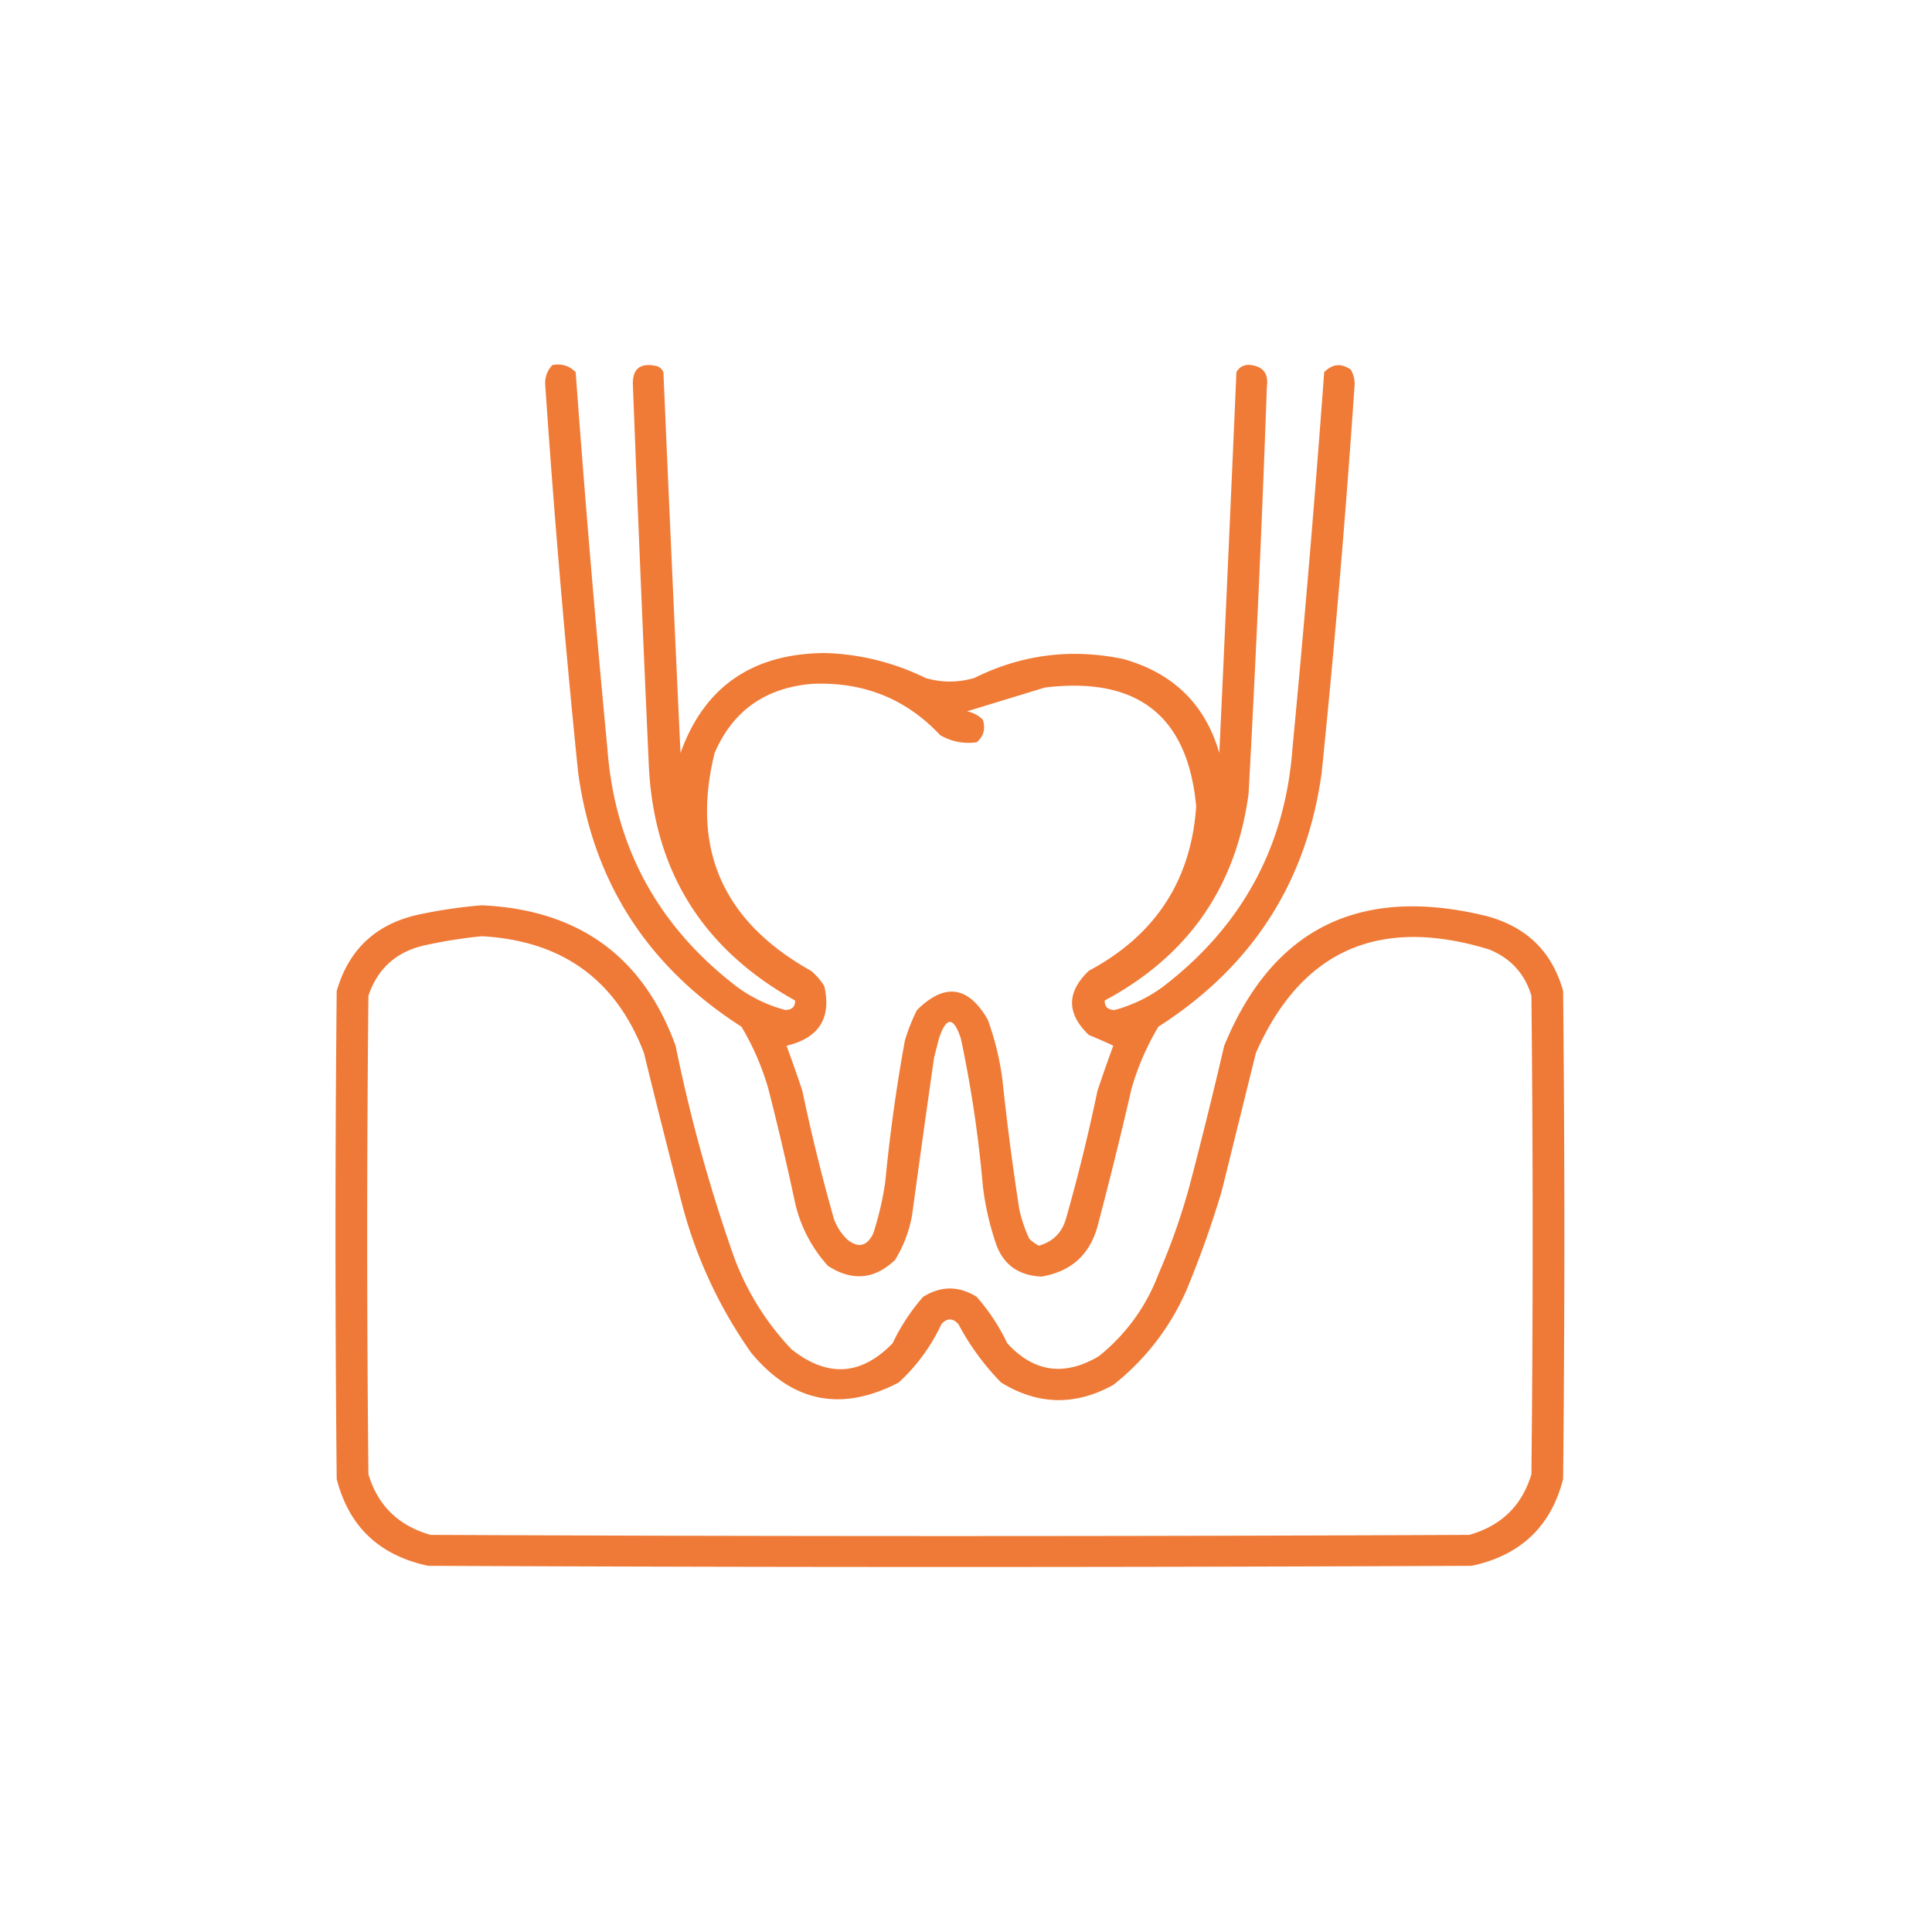
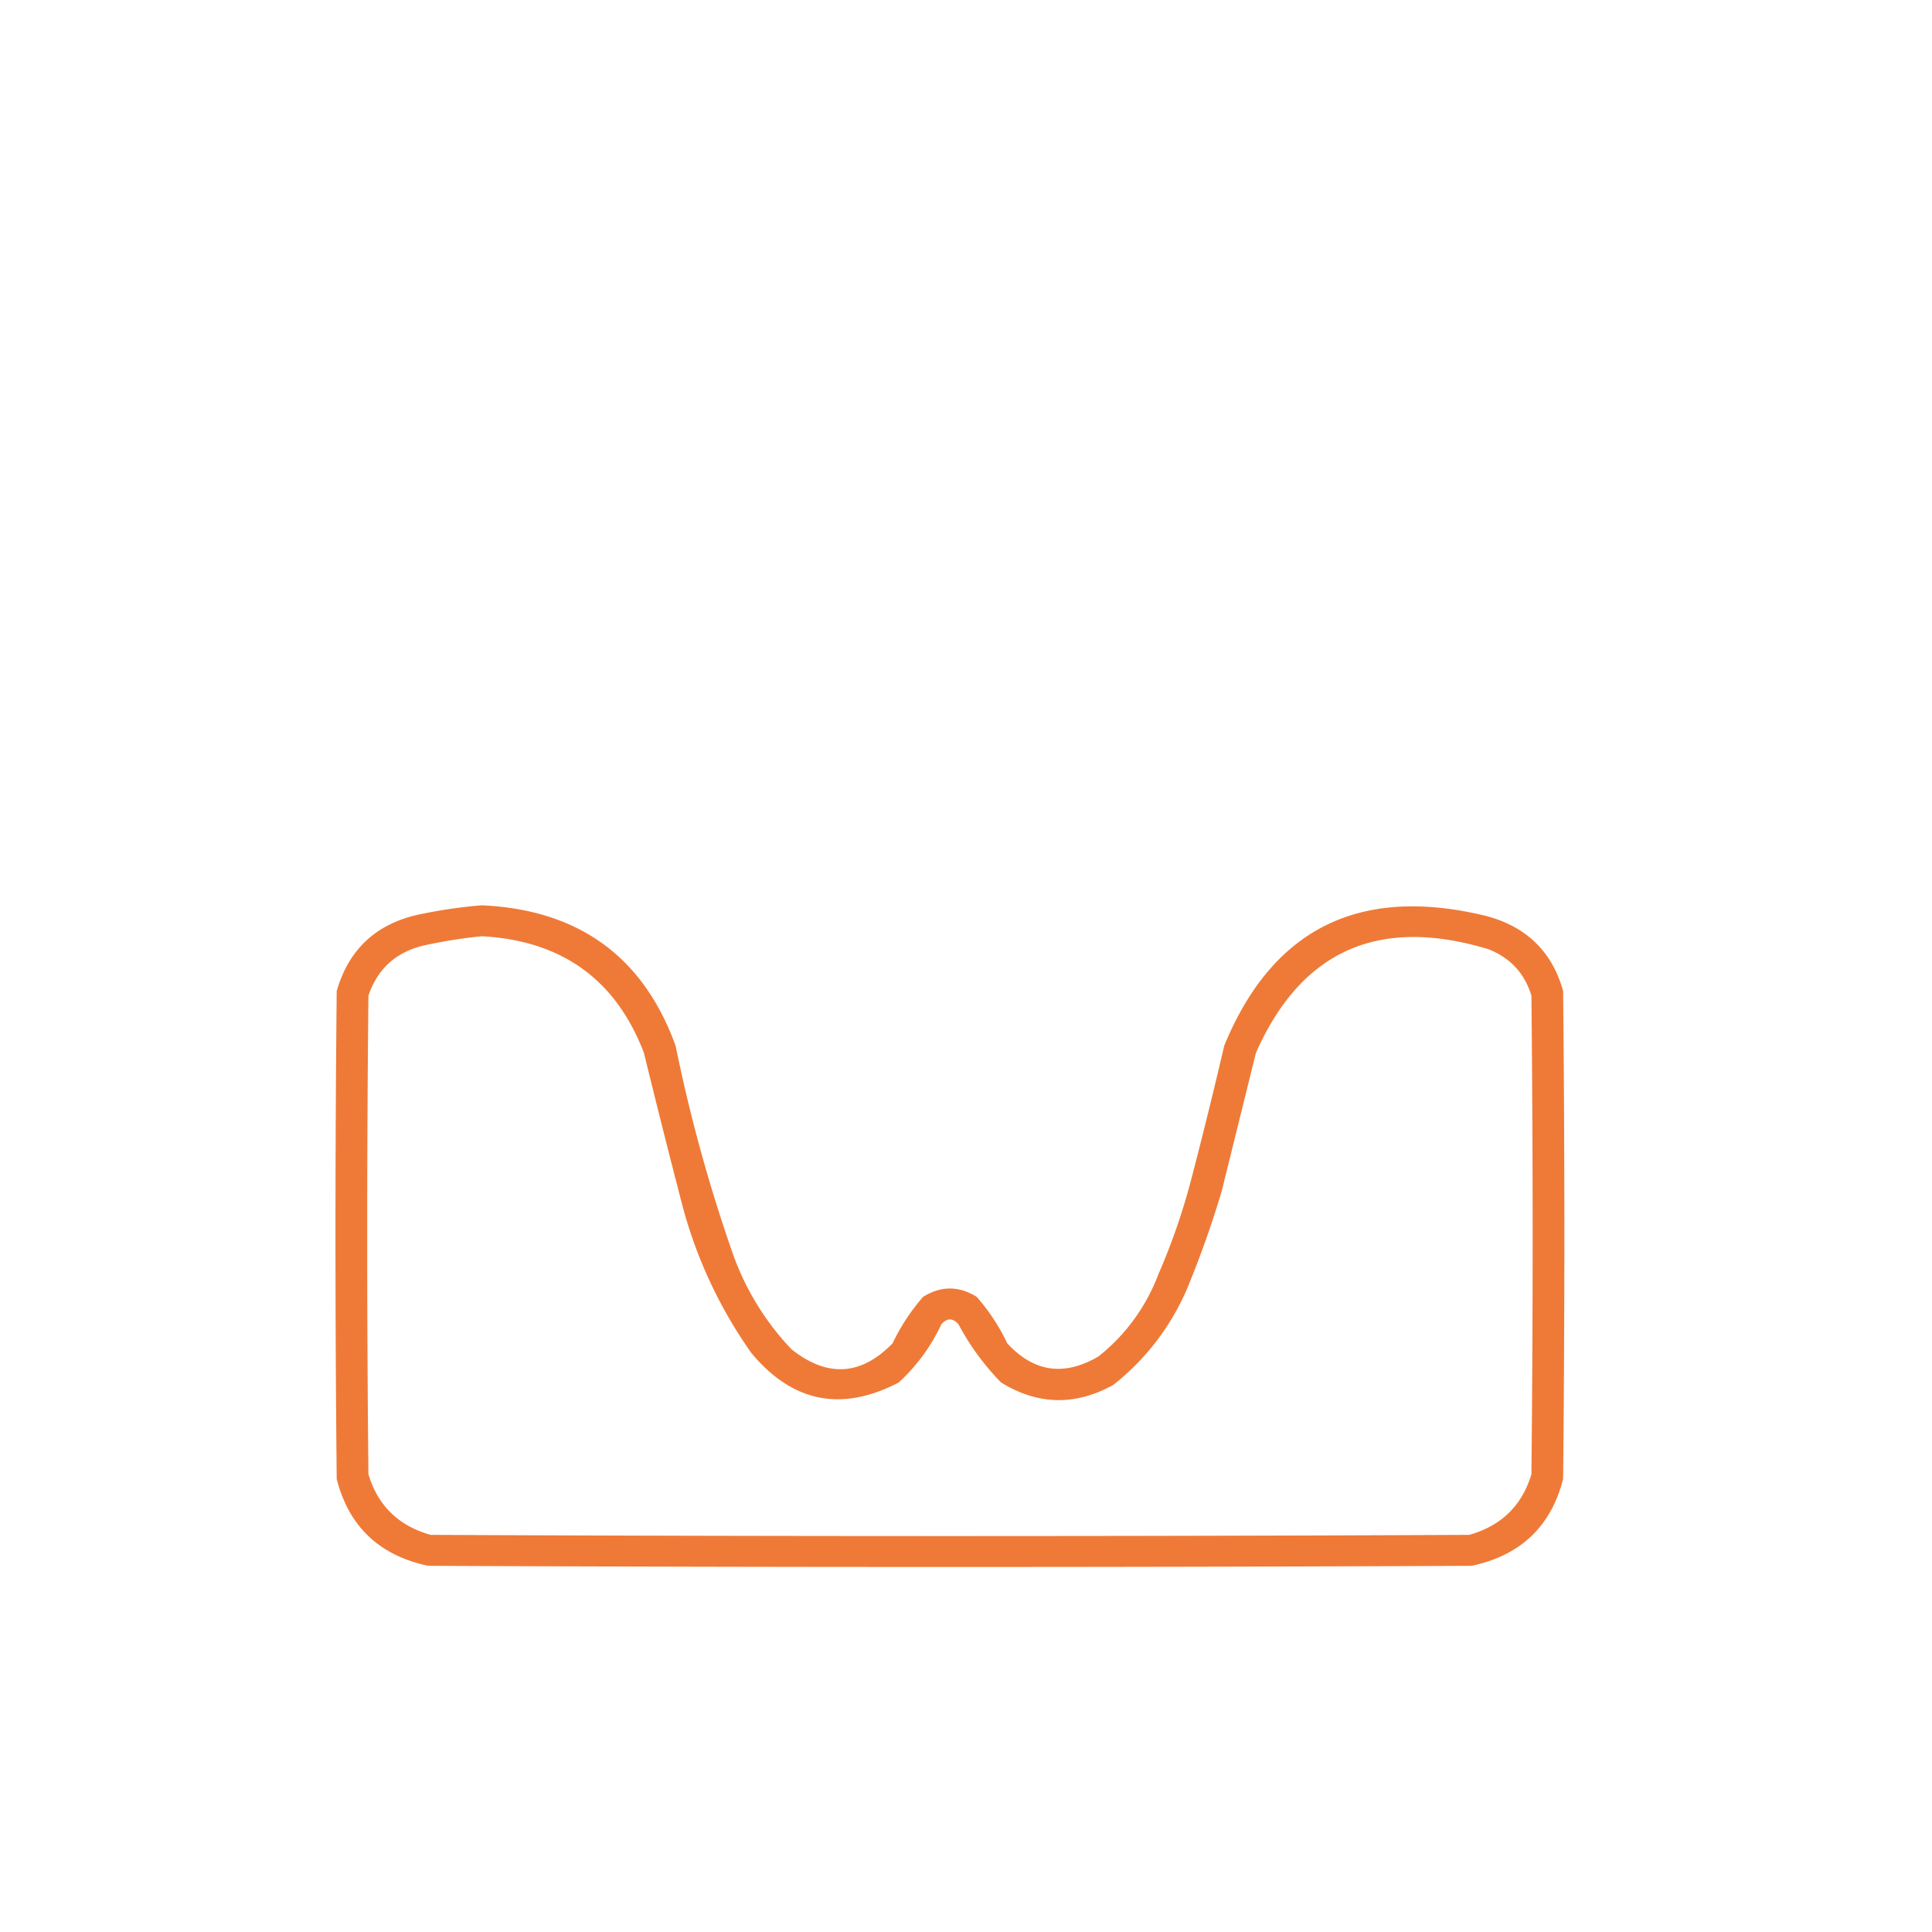
<svg xmlns="http://www.w3.org/2000/svg" width="65" height="65" fill="none">
  <g fill="#EE6F26" fill-rule="evenodd" clip-path="url(#a)" clip-rule="evenodd">
-     <path d="M18.588 12.28c.31-.054.57.026.78.24.309 4.222.664 8.439 1.066 12.653.248 3.328 1.71 6.01 4.388 8.048.484.35 1.017.603 1.6.76.228-.008.337-.115.328-.32-3.12-1.737-4.761-4.38-4.922-7.928-.193-4.243-.37-8.487-.533-12.732-.037-.591.236-.818.82-.68.096.04.164.106.205.2.183 4.27.375 8.541.575 12.812.794-2.218 2.408-3.34 4.84-3.363a8.2 8.2 0 0 1 3.404.84c.547.16 1.093.16 1.64 0 1.592-.79 3.26-1.003 5.004-.64 1.682.467 2.762 1.522 3.24 3.163.198-4.27.39-8.542.575-12.812.106-.186.27-.266.492-.24.414.057.591.297.533.72a744.92 744.92 0 0 1-.615 13.694c-.416 3.138-2.029 5.46-4.84 6.966-.01.205.1.312.328.32a4.884 4.884 0 0 0 1.6-.76c2.679-2.04 4.142-4.723 4.388-8.048.402-4.214.757-8.431 1.067-12.652.278-.283.579-.31.902-.08.08.149.122.31.123.48a389.77 389.77 0 0 1-1.107 13.053c-.496 3.684-2.328 6.54-5.496 8.568a8.827 8.827 0 0 0-.903 2.082c-.357 1.555-.74 3.103-1.148 4.645-.268.956-.897 1.516-1.887 1.681-.808-.04-1.327-.441-1.558-1.2a9.45 9.45 0 0 1-.41-1.843 40.897 40.897 0 0 0-.739-4.964c-.246-.748-.492-.748-.738 0l-.164.64c-.252 1.76-.498 3.523-.738 5.285a4.297 4.297 0 0 1-.575 1.522c-.691.657-1.443.724-2.256.2a4.694 4.694 0 0 1-1.107-2.122 98.187 98.187 0 0 0-.902-3.844 8.827 8.827 0 0 0-.903-2.082c-3.168-2.028-5-4.884-5.496-8.568a389.77 389.77 0 0 1-1.107-13.053.843.843 0 0 1 .246-.64Zm8.695 10.73c1.738-.088 3.188.486 4.348 1.723.383.22.793.3 1.23.24.234-.205.303-.459.205-.76a1.028 1.028 0 0 0-.533-.281l2.625-.801c3.115-.376 4.81.959 5.086 4.004-.172 2.489-1.375 4.33-3.61 5.525-.755.72-.755 1.44 0 2.162.287.116.56.236.821.36a50.159 50.159 0 0 0-.533 1.522 61.632 61.632 0 0 1-1.066 4.325c-.14.455-.44.749-.903.88a1.141 1.141 0 0 1-.328-.24 4.991 4.991 0 0 1-.328-.96 90.716 90.716 0 0 1-.574-4.405 9.462 9.462 0 0 0-.492-2.002c-.657-1.135-1.45-1.242-2.38-.32a6.054 6.054 0 0 0-.41 1.04 57.1 57.1 0 0 0-.656 4.725c-.084.6-.221 1.187-.41 1.762-.21.42-.496.488-.861.2a1.834 1.834 0 0 1-.451-.68 61.632 61.632 0 0 1-1.067-4.325c-.17-.51-.347-1.017-.533-1.521 1.09-.26 1.514-.928 1.271-2.002a2.06 2.06 0 0 0-.45-.52c-2.961-1.656-4.041-4.099-3.241-7.328.606-1.406 1.686-2.18 3.24-2.322Z" opacity=".917" />
    <path d="M16.209 30.458c3.256.148 5.43 1.723 6.521 4.725a53.515 53.515 0 0 0 1.887 6.886 9.045 9.045 0 0 0 2.01 3.324c1.208.96 2.343.892 3.404-.2a6.8 6.8 0 0 1 1.026-1.562c.601-.374 1.203-.374 1.804 0 .414.473.756.993 1.026 1.561.894.975 1.92 1.122 3.076.44a6.417 6.417 0 0 0 2.01-2.762c.43-.988.786-2.002 1.066-3.043.404-1.543.787-3.091 1.148-4.644 1.624-3.95 4.564-5.404 8.819-4.365 1.354.361 2.215 1.202 2.584 2.523.055 5.472.055 10.944 0 16.416-.406 1.597-1.432 2.572-3.076 2.923-11.704.053-23.407.053-35.11 0-1.645-.351-2.67-1.326-3.076-2.923a821.12 821.12 0 0 1 0-16.416c.42-1.45 1.39-2.318 2.912-2.603a16.374 16.374 0 0 1 1.969-.28Zm0 1.041c2.692.147 4.51 1.454 5.455 3.924.425 1.737.862 3.472 1.313 5.205a15.474 15.474 0 0 0 2.296 4.885c1.384 1.669 3.038 2.002 4.963 1a6.227 6.227 0 0 0 1.436-1.961c.191-.214.383-.214.574 0 .383.72.862 1.375 1.436 1.962 1.237.76 2.495.788 3.773.08a8.239 8.239 0 0 0 2.584-3.484c.404-.997.76-2.011 1.066-3.043l1.149-4.644c1.525-3.447 4.136-4.608 7.834-3.484.732.294 1.21.814 1.435 1.562.055 5.365.055 10.73 0 16.096-.314 1.054-1.011 1.735-2.091 2.042-11.649.053-23.297.053-34.946 0-1.08-.307-1.777-.988-2.091-2.042a789.392 789.392 0 0 1 0-16.096c.321-.953.99-1.526 2.01-1.722.607-.128 1.209-.222 1.804-.28Z" opacity=".915" />
  </g>
  <defs>
    <clipPath id="a">
      <path fill="#fff" d="M11 12h42v41H11z" />
    </clipPath>
  </defs>
</svg>